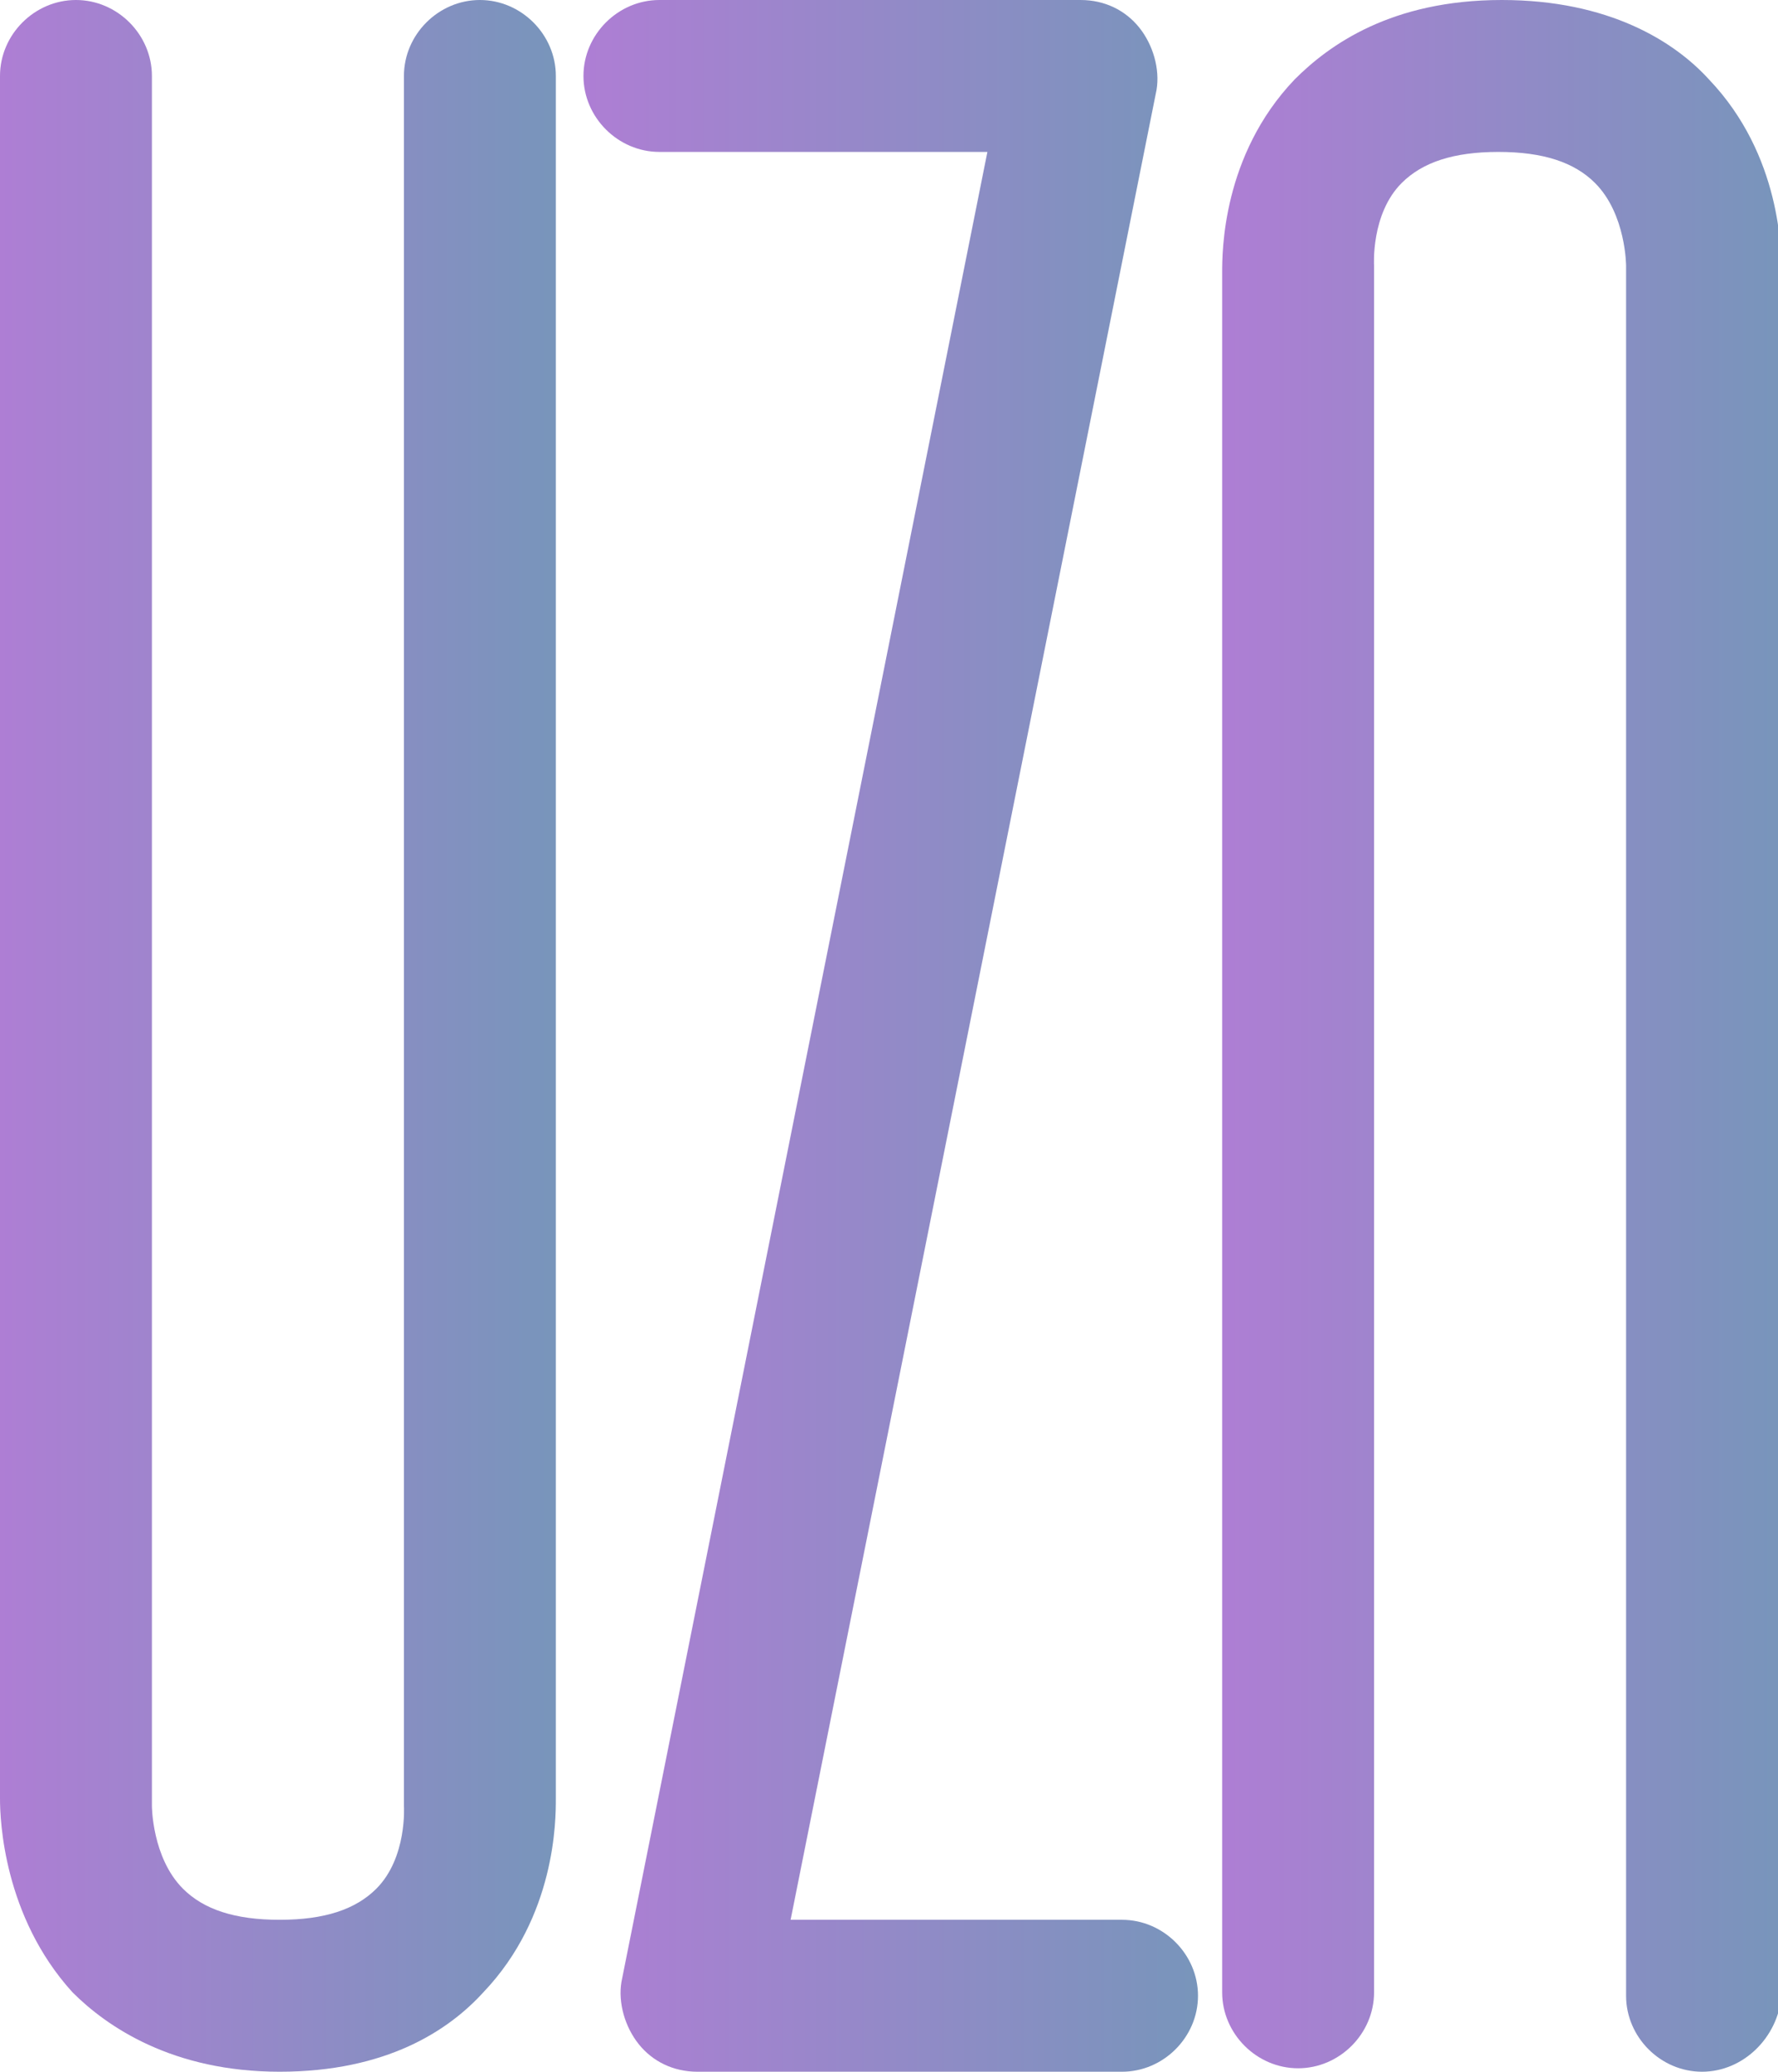
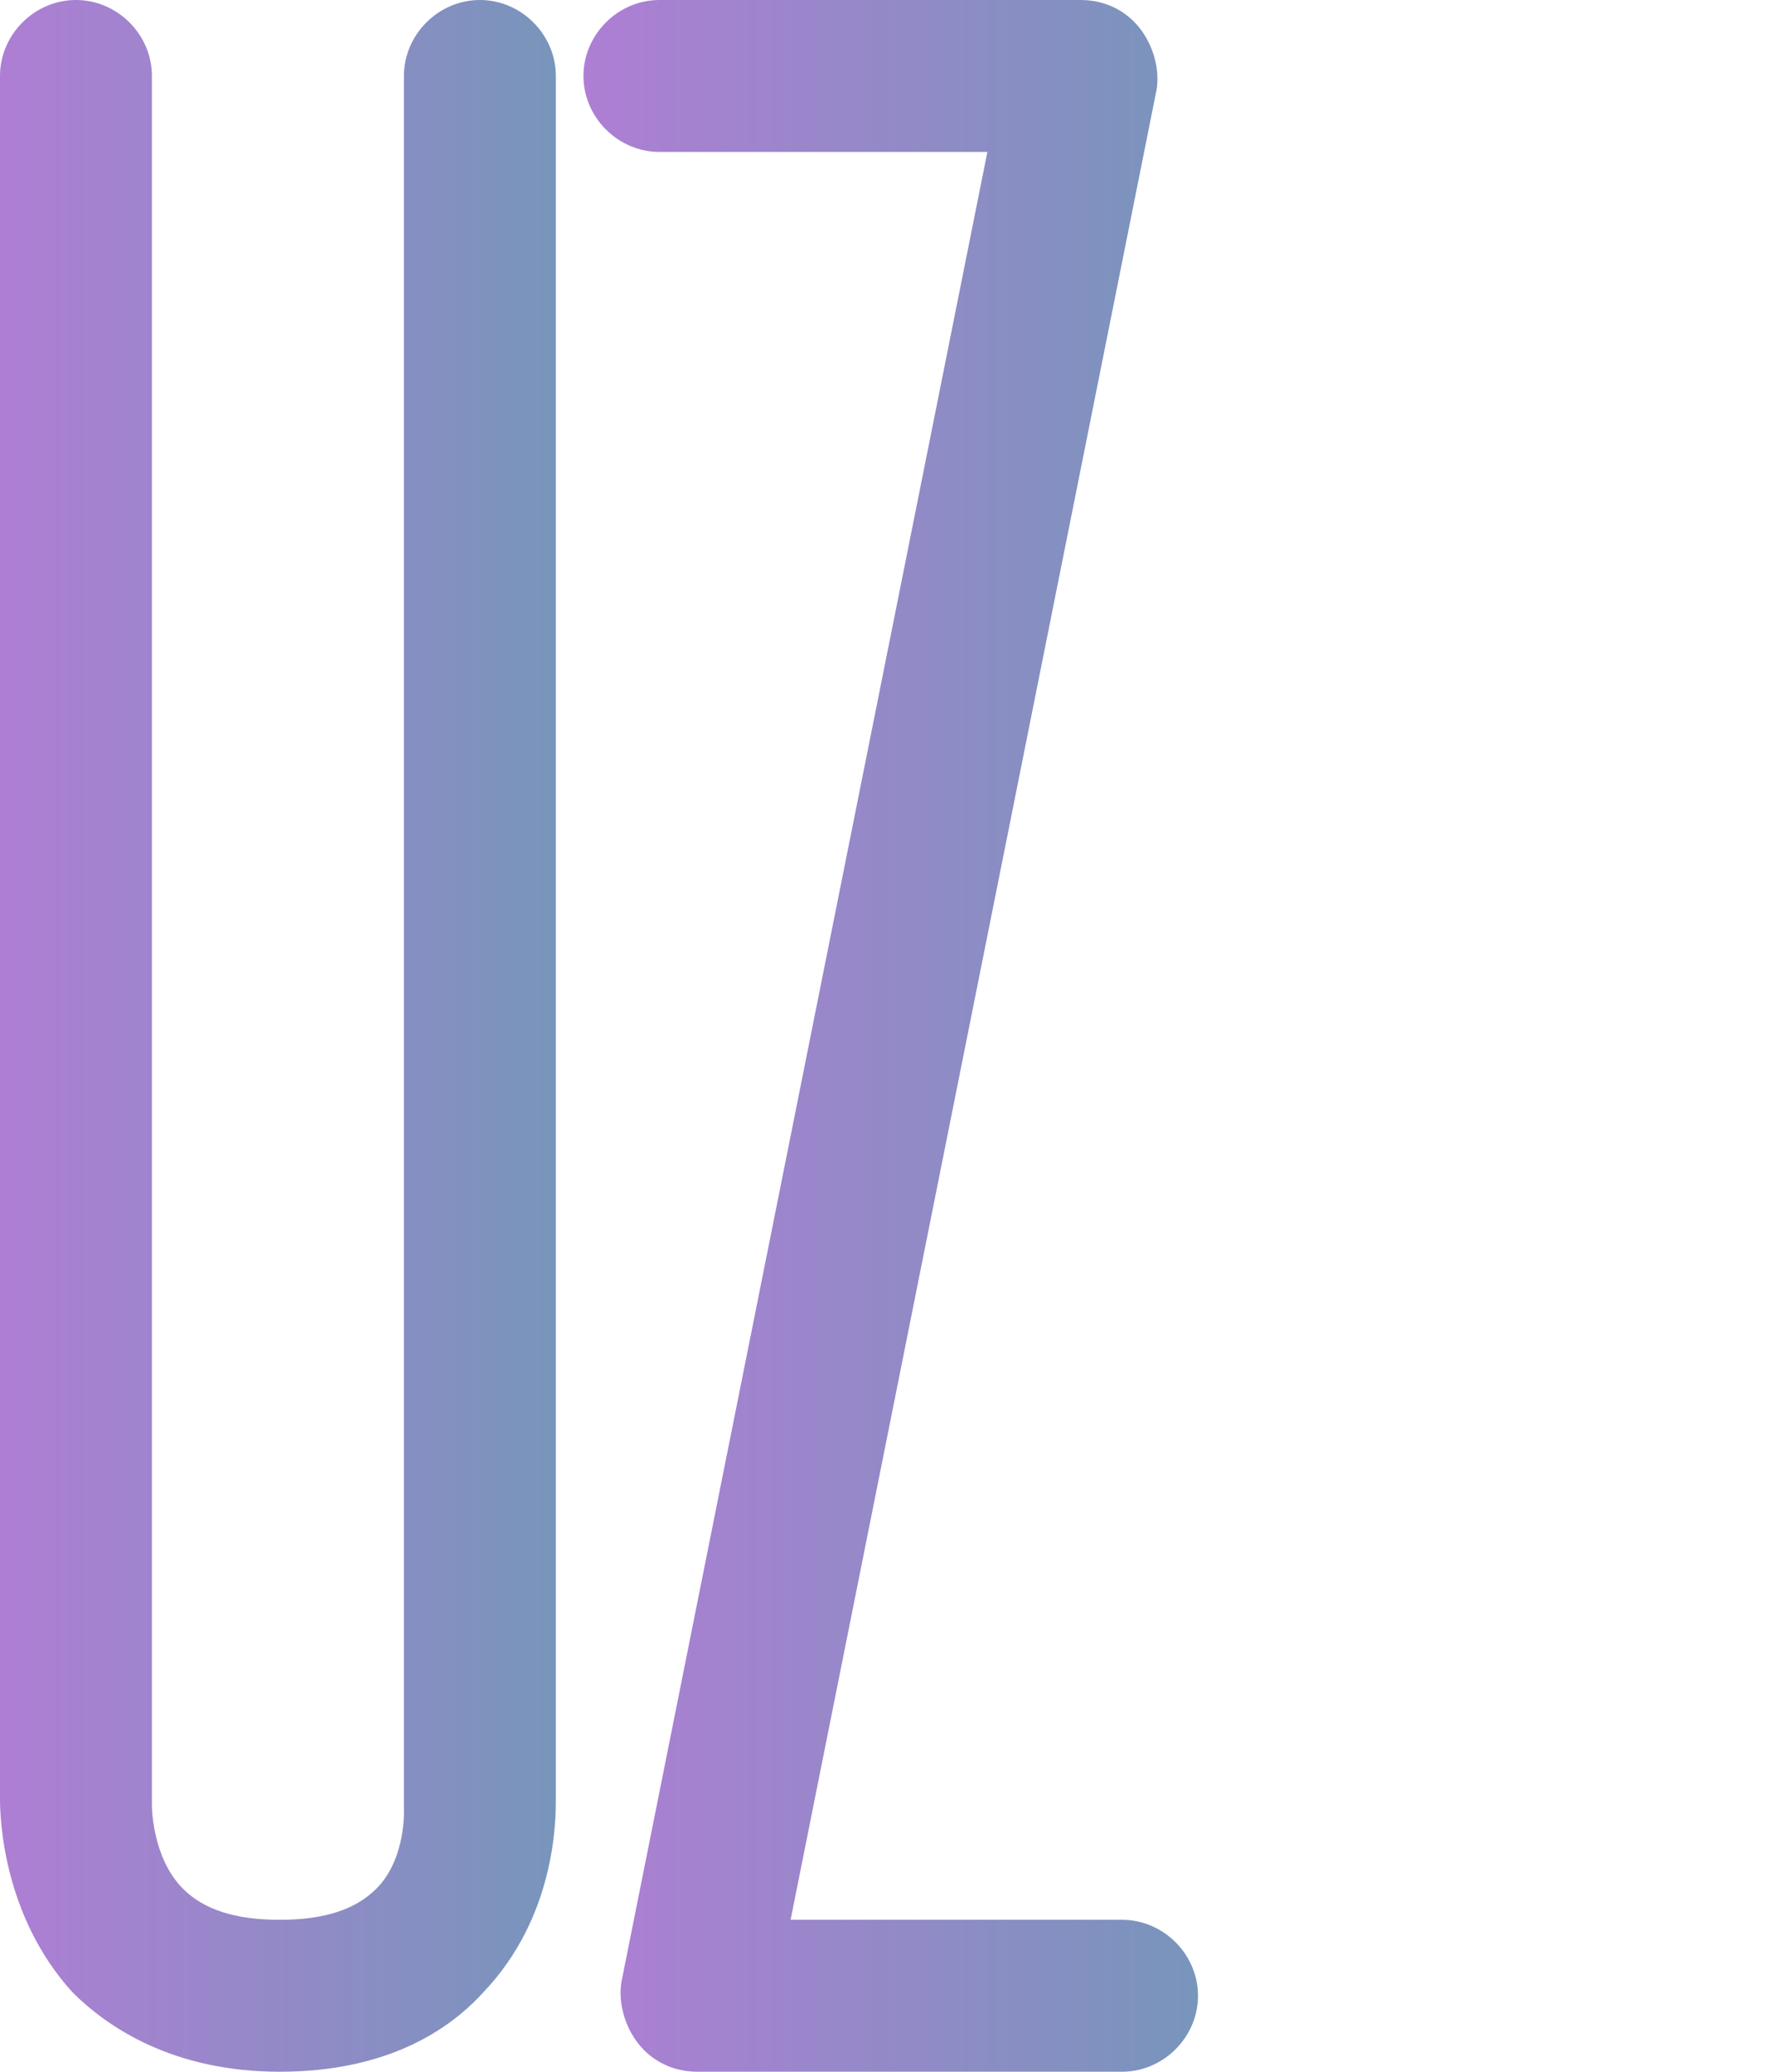
<svg xmlns="http://www.w3.org/2000/svg" version="1.1" id="Camada_1" x="0px" y="0px" viewBox="0 0 51.5 60" style="enable-background:new 0 0 51.5 60;" xml:space="preserve">
  <style type="text/css">
	.st0{fill:#AE7ED4;}
	.st1{fill:#7895BB;}
	.st2{fill:url(#SVGID_1_);}
	.st3{fill:url(#XMLID_4_);}
	.st4{fill:url(#XMLID_5_);}
	.st5{fill:url(#XMLID_6_);}
</style>
-   <rect x="-39.2" y="-47.6" class="st0" width="8.7" height="8.7" />
-   <rect x="-39.2" y="-38.9" class="st1" width="8.7" height="8.7" />
  <linearGradient id="SVGID_1_" gradientUnits="userSpaceOnUse" x1="-39.231" y1="-25.917" x2="-30.564" y2="-25.917">
    <stop offset="0" style="stop-color:#AE7ED4" />
    <stop offset="1" style="stop-color:#7895BB" />
  </linearGradient>
-   <rect x="-39.2" y="-30.3" class="st2" width="8.7" height="8.7" />
  <g id="XMLID_1_">
    <g id="XMLID_42_">
      <g id="XMLID_45_">
        <linearGradient id="XMLID_4_" gradientUnits="userSpaceOnUse" x1="0" y1="30" x2="16.086" y2="30">
          <stop offset="0" style="stop-color:#AE7ED4" />
          <stop offset="1" style="stop-color:#7895BB" />
        </linearGradient>
        <path id="XMLID_51_" class="st3" d="M8.1,60c-3.1,0-5-1.3-6-2.3c-2-2.2-2.1-5-2.1-5.6L0,2.2C0,1,1,0,2.2,0s2.2,1,2.2,2.2l0,50     l0,0.1l0,0c0,0,0,1.5,0.9,2.4c0.6,0.6,1.5,0.9,2.8,0.9c1.3,0,2.2-0.3,2.8-0.9c0.9-0.9,0.8-2.4,0.8-2.4l0-0.1V2.2     c0-1.2,1-2.2,2.2-2.2s2.2,1,2.2,2.2v49.9c0,0.6,0,3.4-2.1,5.6C13,58.8,11.2,60,8.1,60z" />
      </g>
    </g>
    <g id="XMLID_37_">
      <g id="XMLID_52_">
        <linearGradient id="XMLID_5_" gradientUnits="userSpaceOnUse" x1="35.437" y1="30.003" x2="51.539" y2="30.003">
          <stop offset="0" style="stop-color:#AE7ED4" />
          <stop offset="1" style="stop-color:#7895BB" />
        </linearGradient>
-         <path id="XMLID_54_" class="st4" d="M49.3,60c-1.2,0-2.2-1-2.2-2.2l0-50l0-0.1l0,0c0,0,0-1.5-0.9-2.4c-0.6-0.6-1.5-0.9-2.8-0.9     c-1.3,0-2.2,0.3-2.8,0.9c-0.9,0.9-0.8,2.4-0.8,2.4l0,0.1v49.9c0,1.2-1,2.2-2.2,2.2s-2.2-1-2.2-2.2V7.9c0-0.6,0-3.4,2.1-5.6     c1-1,2.8-2.3,6-2.3c3.1,0,5,1.2,6,2.3c2.1,2.2,2.1,5,2.1,5.6l0,49.9C51.5,59,50.5,60,49.3,60z" />
      </g>
    </g>
    <g id="XMLID_2_">
      <g id="XMLID_49_">
        <linearGradient id="XMLID_6_" gradientUnits="userSpaceOnUse" x1="16.883" y1="30.003" x2="34.683" y2="30.003">
          <stop offset="0" style="stop-color:#AE7ED4" />
          <stop offset="1" style="stop-color:#7895BB" />
        </linearGradient>
-         <path id="XMLID_50_" class="st5" d="M32.5,60H20.2c-0.7,0-1.3-0.3-1.7-0.8c-0.4-0.5-0.6-1.2-0.5-1.8L28.6,4.4h-9.5     c-1.2,0-2.2-1-2.2-2.2s1-2.2,2.2-2.2h12.2c0.7,0,1.3,0.3,1.7,0.8c0.4,0.5,0.6,1.2,0.5,1.8L22.9,55.6h9.6c1.2,0,2.2,1,2.2,2.2     S33.7,60,32.5,60z" />
+         <path id="XMLID_50_" class="st5" d="M32.5,60H20.2c-0.7,0-1.3-0.3-1.7-0.8c-0.4-0.5-0.6-1.2-0.5-1.8L28.6,4.4h-9.5     c-1.2,0-2.2-1-2.2-2.2s1-2.2,2.2-2.2h12.2c0.7,0,1.3,0.3,1.7,0.8c0.4,0.5,0.6,1.2,0.5,1.8L22.9,55.6h9.6c1.2,0,2.2,1,2.2,2.2     S33.7,60,32.5,60" />
      </g>
    </g>
  </g>
</svg>